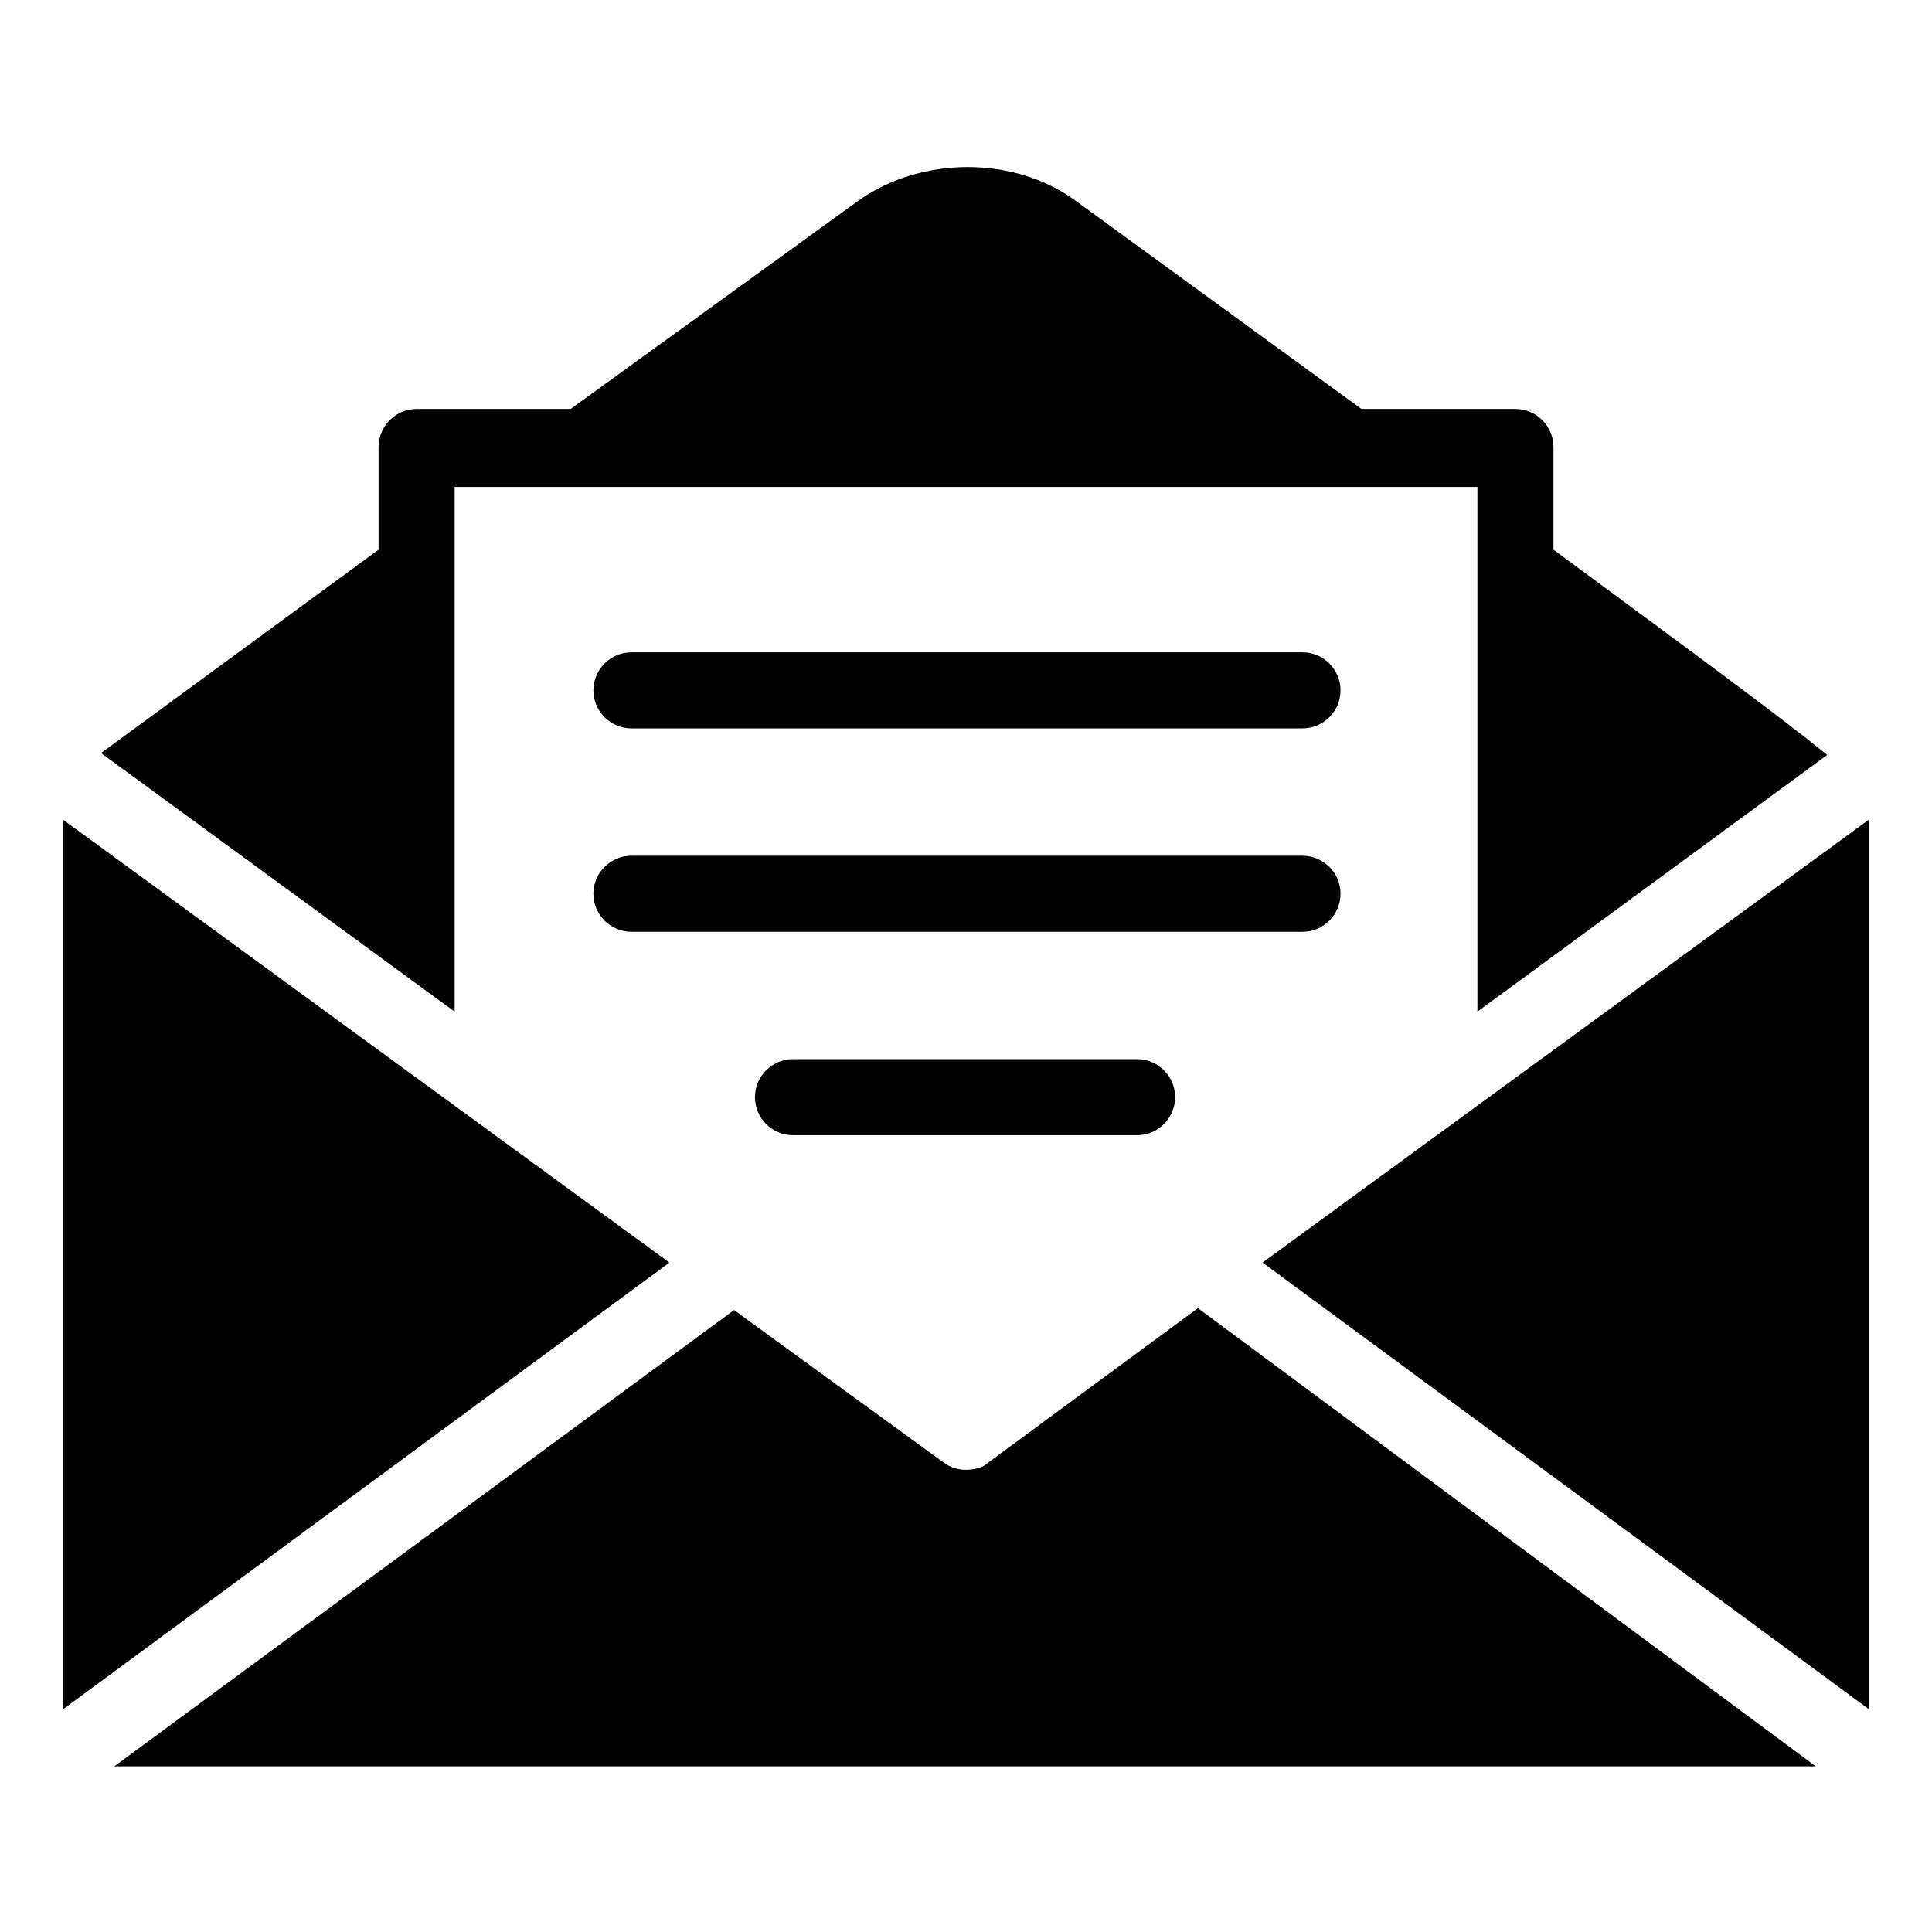
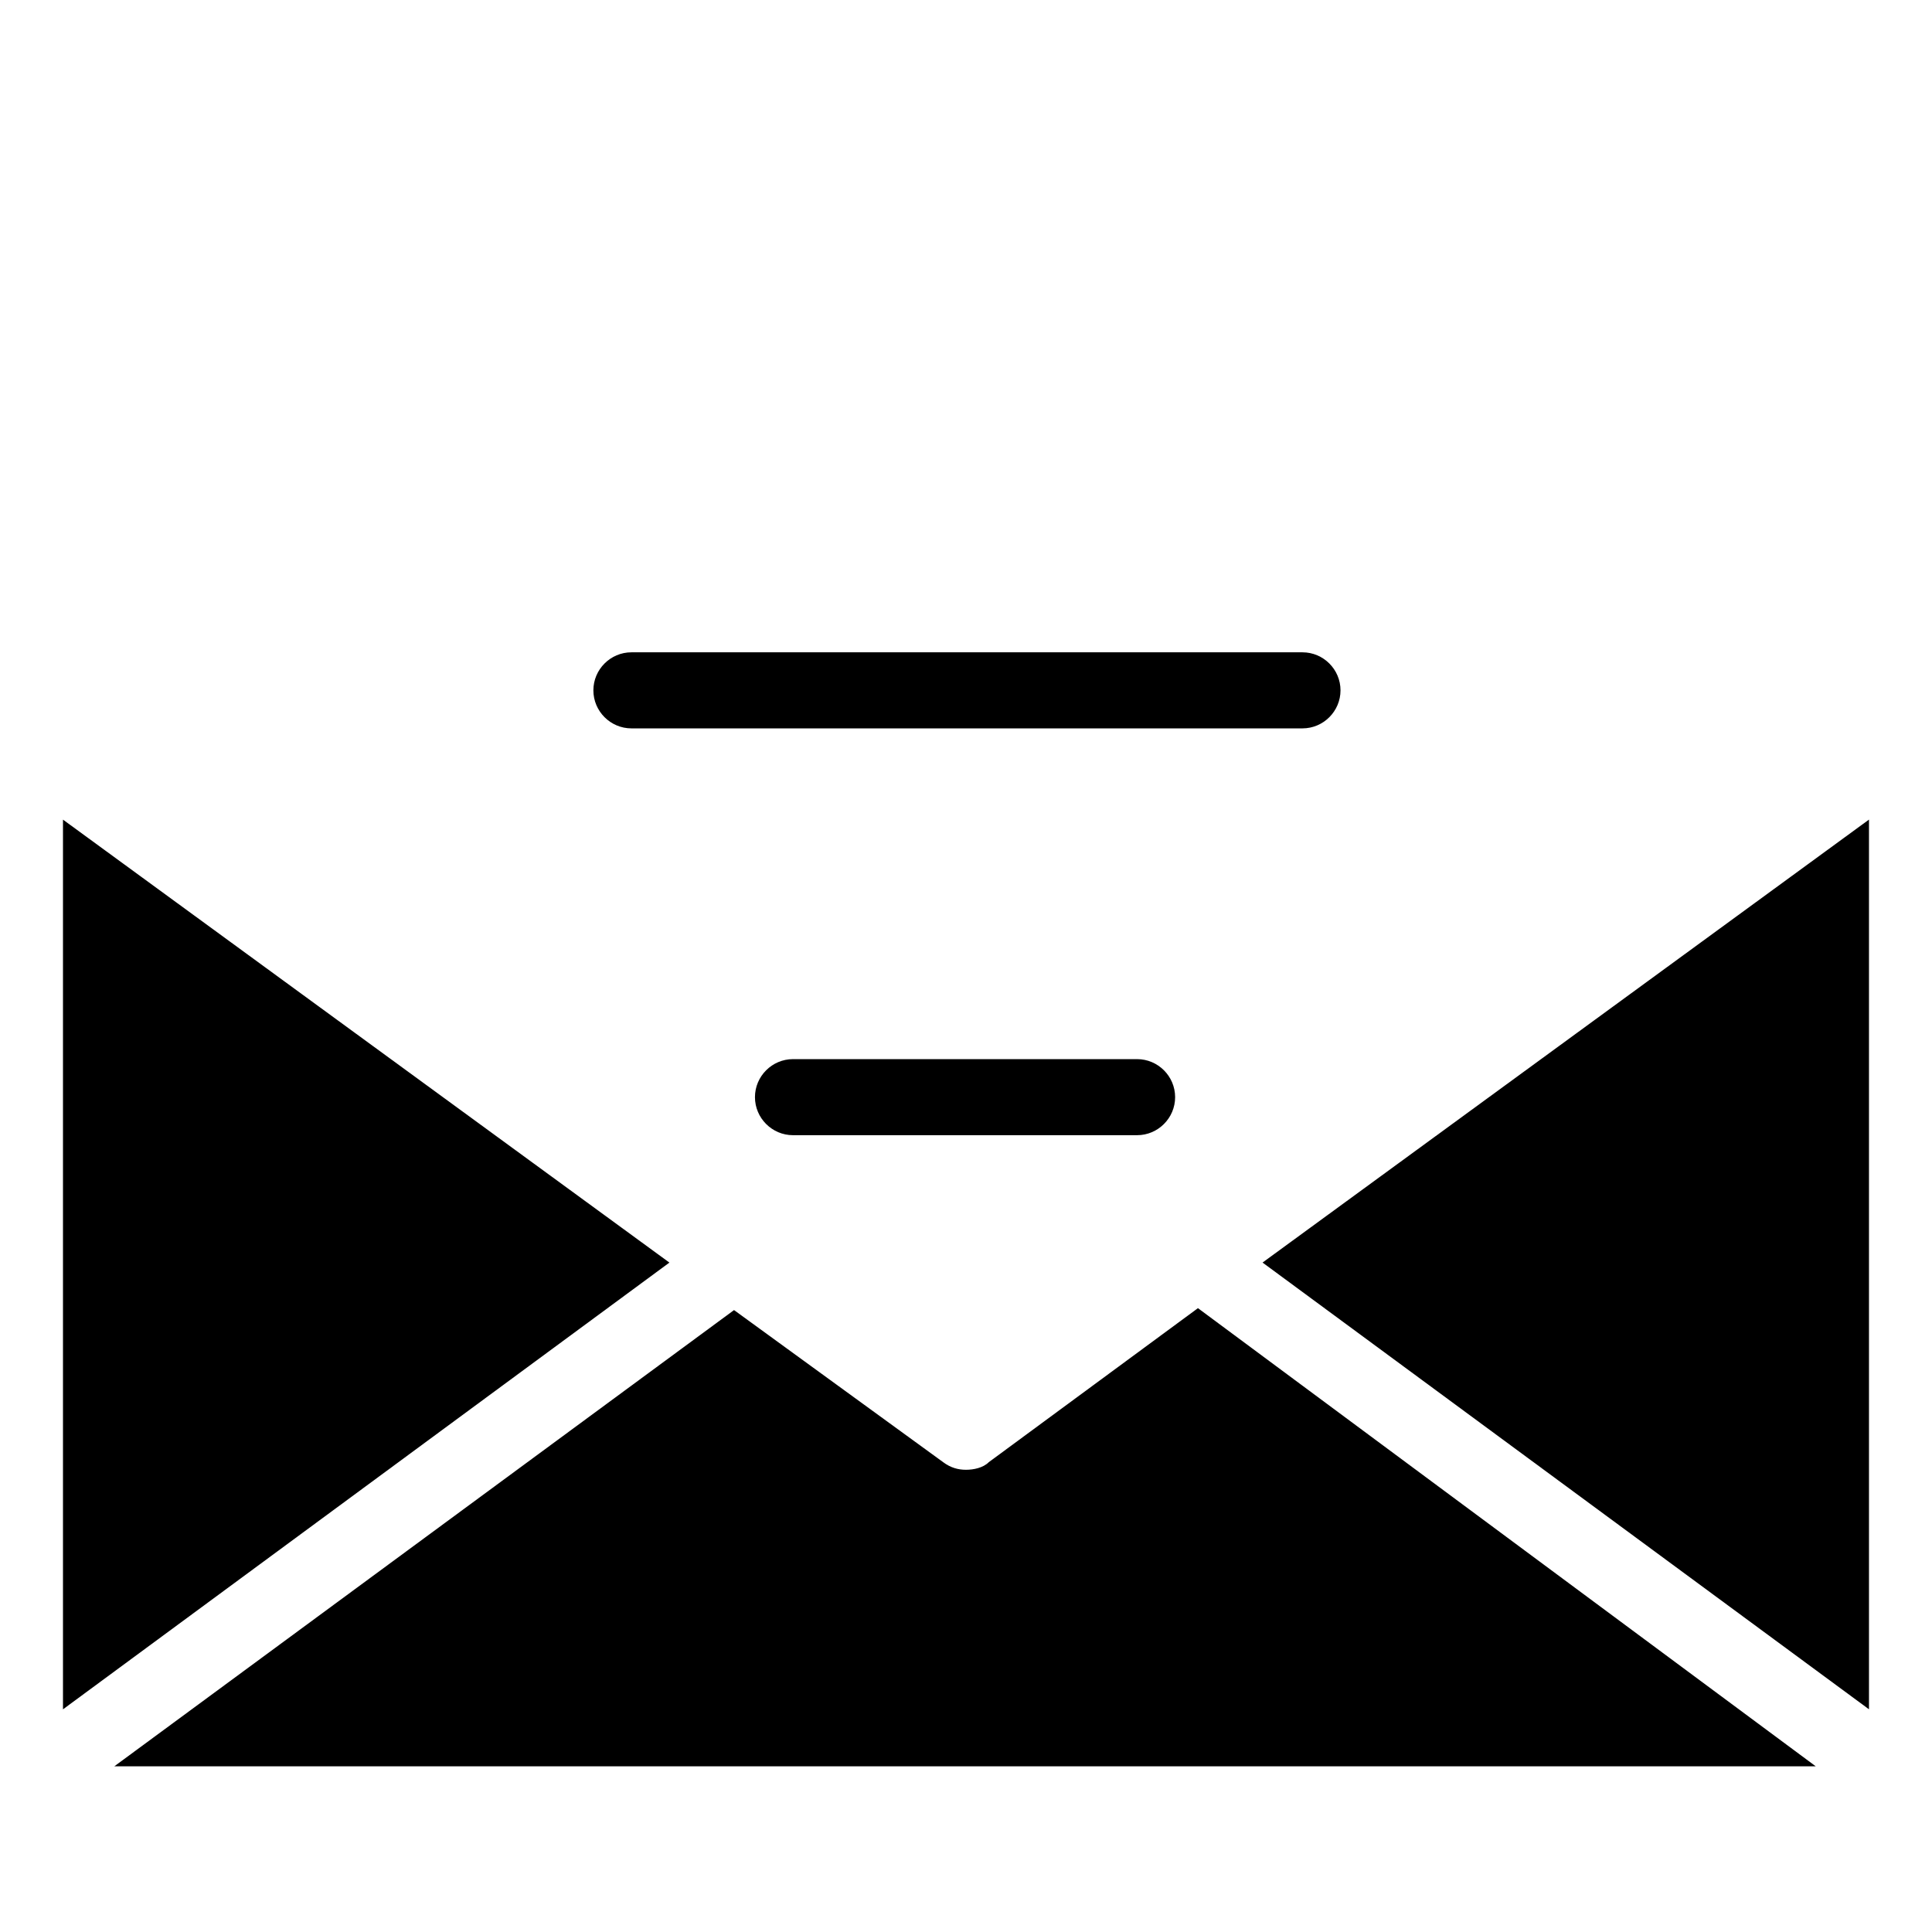
<svg xmlns="http://www.w3.org/2000/svg" fill="#000000" width="800px" height="800px" version="1.1" viewBox="144 144 512 512">
  <g>
-     <path d="m264.98 273.04h270.55v139.05l92.699-68.016c-11.082-9.07-32.242-24.688-72.547-54.41v-27.207c0-5.543-4.535-10.078-10.078-10.078h-40.809l-76.074-55.414c-16.121-11.586-40.305-11.586-56.93 0l-76.578 55.418h-40.809c-5.543 0-10.078 4.535-10.078 10.078v27.207l-73.555 53.902 93.707 68.52v-139.05z" />
    <path d="m160.69 361.21v235.78l160.71-118.39z" />
    <path d="m478.59 478.59 160.71 118.39v-235.78z" />
    <path d="m406.04 531.49c-1.512 1.512-4.031 2.016-6.047 2.016s-4.031-0.504-6.047-2.016l-55.418-40.305-164.24 120.91h450.91l-163.73-121.42z" />
    <path d="m489.17 316.87h-177.84c-5.543 0-10.078 4.535-10.078 10.078s4.535 10.078 10.078 10.078h177.84c5.543 0 10.078-4.535 10.078-10.078 0-5.547-4.535-10.078-10.078-10.078z" />
-     <path d="m499.25 380.86c0-5.543-4.535-10.078-10.078-10.078h-177.84c-5.543 0-10.078 4.535-10.078 10.078s4.535 10.078 10.078 10.078h177.84c5.543-0.004 10.078-4.539 10.078-10.078z" />
    <path d="m354.15 424.68c-5.543 0-10.078 4.535-10.078 10.078s4.535 10.078 10.078 10.078h91.191c5.543 0 10.078-4.535 10.078-10.078s-4.535-10.078-10.078-10.078z" />
  </g>
</svg>